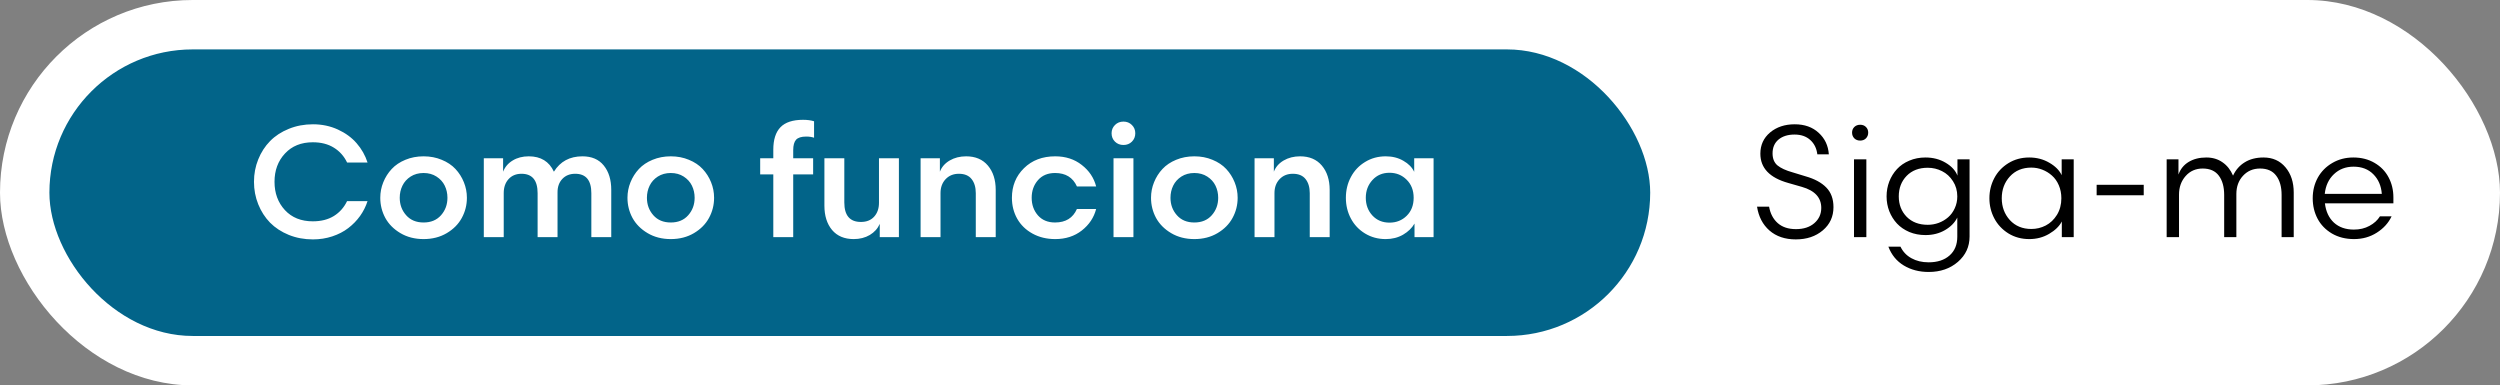
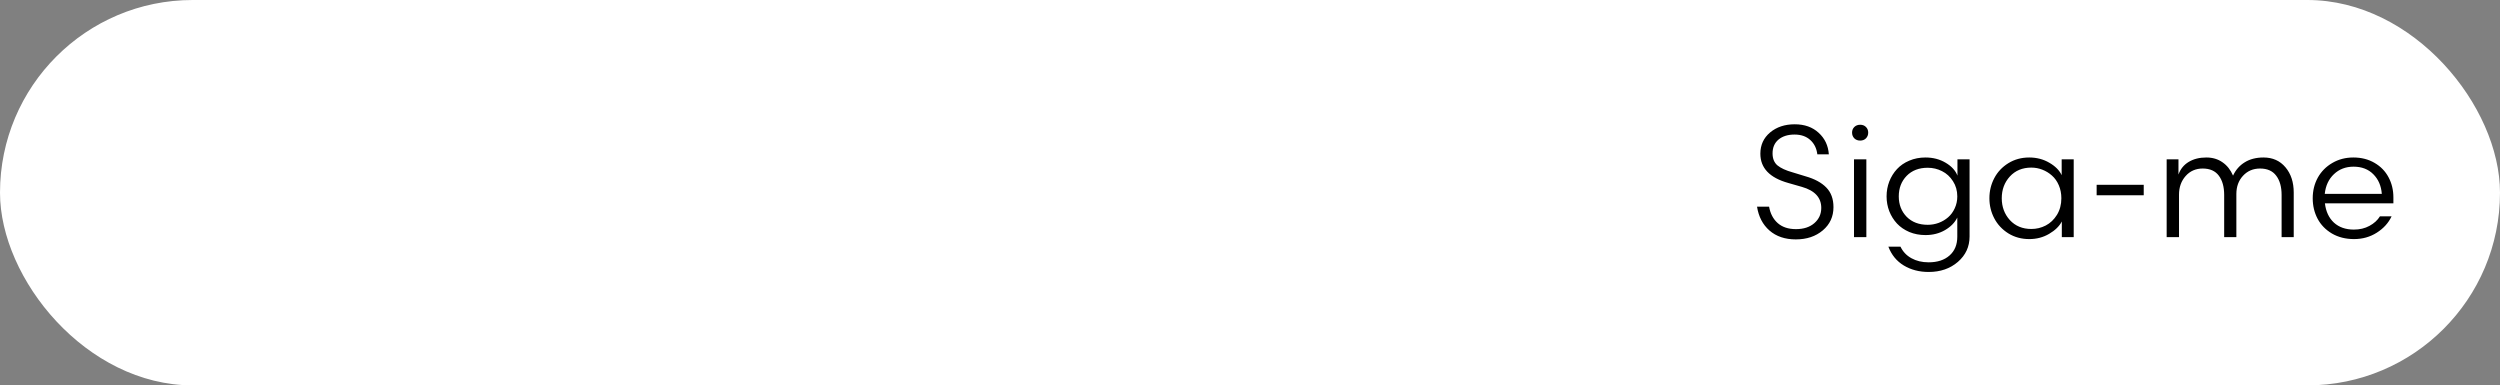
<svg xmlns="http://www.w3.org/2000/svg" width="253" height="39" viewBox="0 0 253 39" fill="none">
  <rect x="0" y="0" width="253" height="39" fill="#808080" stroke="none" />
  <rect width="253" height="39" rx="19.5" fill="white" />
-   <rect x="5" y="5" width="162" height="29" rx="14.5" fill="#026489" />
-   <path d="M31.672 12.578C32.583 12.578 33.425 12.755 34.195 13.109C34.966 13.463 35.599 13.927 36.094 14.5C36.594 15.073 36.961 15.721 37.195 16.445H35.125C34.818 15.805 34.372 15.305 33.789 14.945C33.206 14.581 32.495 14.398 31.656 14.398C30.479 14.398 29.539 14.779 28.836 15.539C28.133 16.294 27.781 17.247 27.781 18.398C27.781 19.549 28.133 20.505 28.836 21.266C29.539 22.021 30.479 22.398 31.656 22.398C32.495 22.398 33.206 22.219 33.789 21.859C34.372 21.495 34.818 20.992 35.125 20.352H37.195C37.023 20.888 36.771 21.391 36.438 21.859C36.104 22.323 35.706 22.732 35.242 23.086C34.779 23.44 34.24 23.719 33.625 23.922C33.01 24.125 32.359 24.227 31.672 24.227C30.792 24.227 29.977 24.076 29.227 23.773C28.477 23.466 27.844 23.052 27.328 22.531C26.818 22.005 26.419 21.385 26.133 20.672C25.846 19.958 25.703 19.201 25.703 18.398C25.703 17.596 25.846 16.841 26.133 16.133C26.419 15.419 26.818 14.802 27.328 14.281C27.844 13.755 28.477 13.341 29.227 13.039C29.977 12.732 30.792 12.578 31.672 12.578ZM45.211 23.594C44.534 23.995 43.753 24.195 42.867 24.195C41.982 24.195 41.2 23.995 40.523 23.594C39.846 23.193 39.336 22.68 38.992 22.055C38.654 21.424 38.484 20.745 38.484 20.016C38.484 19.469 38.586 18.945 38.789 18.445C38.992 17.94 39.276 17.492 39.641 17.102C40.005 16.711 40.466 16.401 41.023 16.172C41.586 15.938 42.2 15.82 42.867 15.82C43.534 15.82 44.146 15.938 44.703 16.172C45.266 16.401 45.729 16.711 46.094 17.102C46.458 17.492 46.742 17.94 46.945 18.445C47.148 18.945 47.25 19.469 47.25 20.016C47.25 20.745 47.078 21.424 46.734 22.055C46.396 22.68 45.888 23.193 45.211 23.594ZM44.172 17.867C43.802 17.628 43.367 17.508 42.867 17.508C42.367 17.508 41.93 17.628 41.555 17.867C41.185 18.107 40.909 18.414 40.727 18.789C40.544 19.164 40.453 19.573 40.453 20.016C40.453 20.703 40.669 21.292 41.102 21.781C41.534 22.271 42.122 22.516 42.867 22.516C43.612 22.516 44.2 22.271 44.633 21.781C45.065 21.292 45.281 20.703 45.281 20.016C45.281 19.573 45.19 19.164 45.008 18.789C44.825 18.414 44.547 18.107 44.172 17.867ZM50.977 24H48.961V16.016H50.914V17.375C51.102 16.896 51.425 16.518 51.883 16.242C52.341 15.961 52.883 15.82 53.508 15.82C54.727 15.82 55.575 16.338 56.055 17.375C56.695 16.338 57.659 15.82 58.945 15.82C59.883 15.82 60.602 16.13 61.102 16.75C61.607 17.37 61.859 18.193 61.859 19.219V24H59.844V19.555C59.844 18.242 59.3 17.586 58.211 17.586C57.669 17.586 57.234 17.76 56.906 18.109C56.583 18.453 56.422 18.901 56.422 19.453V24H54.406V19.555C54.406 18.242 53.862 17.586 52.773 17.586C52.227 17.586 51.789 17.768 51.461 18.133C51.138 18.492 50.977 18.961 50.977 19.539V24ZM70.227 23.594C69.549 23.995 68.768 24.195 67.883 24.195C66.997 24.195 66.216 23.995 65.539 23.594C64.862 23.193 64.352 22.68 64.008 22.055C63.669 21.424 63.5 20.745 63.5 20.016C63.5 19.469 63.602 18.945 63.805 18.445C64.008 17.94 64.292 17.492 64.656 17.102C65.021 16.711 65.482 16.401 66.039 16.172C66.602 15.938 67.216 15.82 67.883 15.82C68.549 15.82 69.162 15.938 69.719 16.172C70.281 16.401 70.745 16.711 71.109 17.102C71.474 17.492 71.758 17.94 71.961 18.445C72.164 18.945 72.266 19.469 72.266 20.016C72.266 20.745 72.094 21.424 71.75 22.055C71.412 22.68 70.904 23.193 70.227 23.594ZM69.188 17.867C68.818 17.628 68.383 17.508 67.883 17.508C67.383 17.508 66.945 17.628 66.57 17.867C66.201 18.107 65.924 18.414 65.742 18.789C65.56 19.164 65.469 19.573 65.469 20.016C65.469 20.703 65.685 21.292 66.117 21.781C66.549 22.271 67.138 22.516 67.883 22.516C68.628 22.516 69.216 22.271 69.648 21.781C70.081 21.292 70.297 20.703 70.297 20.016C70.297 19.573 70.206 19.164 70.023 18.789C69.841 18.414 69.562 18.107 69.188 17.867ZM78.258 17.648H76.93V16.016H78.258V15.148C78.258 14.133 78.5 13.375 78.984 12.875C79.469 12.375 80.229 12.125 81.266 12.125C81.703 12.125 82.076 12.175 82.383 12.273V13.938C82.159 13.859 81.893 13.82 81.586 13.82C81.102 13.82 80.76 13.927 80.562 14.141C80.37 14.354 80.273 14.708 80.273 15.203V16.016H82.289V17.648H80.273V24H78.258V17.648ZM88.953 16.016H90.969V24H89.031V22.656C88.828 23.125 88.492 23.5 88.023 23.781C87.555 24.057 87.01 24.195 86.391 24.195C85.453 24.195 84.724 23.888 84.203 23.273C83.688 22.654 83.43 21.833 83.43 20.812V16.016H85.445V20.492C85.445 21.805 86.005 22.461 87.125 22.461C87.693 22.461 88.138 22.284 88.461 21.93C88.789 21.57 88.953 21.099 88.953 20.516V16.016ZM95.18 24H93.164V16.016H95.117V17.375C95.299 16.901 95.63 16.523 96.109 16.242C96.588 15.961 97.143 15.82 97.773 15.82C98.716 15.82 99.451 16.133 99.977 16.758C100.503 17.383 100.766 18.203 100.766 19.219V24H98.75V19.555C98.75 18.956 98.609 18.479 98.328 18.125C98.047 17.766 97.617 17.586 97.039 17.586C96.487 17.586 96.039 17.768 95.695 18.133C95.352 18.497 95.18 18.966 95.18 19.539V24ZM106.789 15.82C107.841 15.82 108.737 16.112 109.477 16.695C110.221 17.273 110.706 17.997 110.93 18.867H108.984C108.578 17.961 107.841 17.508 106.773 17.508C106.039 17.508 105.461 17.75 105.039 18.234C104.617 18.719 104.406 19.312 104.406 20.016C104.406 20.719 104.617 21.312 105.039 21.797C105.461 22.276 106.039 22.516 106.773 22.516C107.846 22.516 108.583 22.06 108.984 21.148H110.93C110.706 22.018 110.221 22.745 109.477 23.328C108.737 23.906 107.841 24.195 106.789 24.195C105.93 24.195 105.164 24.01 104.492 23.641C103.82 23.271 103.305 22.771 102.945 22.141C102.586 21.505 102.406 20.797 102.406 20.016C102.406 18.818 102.812 17.82 103.625 17.023C104.438 16.221 105.492 15.82 106.789 15.82ZM112.688 24V16.016H114.703V24H112.688ZM112.492 13.484C112.492 13.156 112.607 12.878 112.836 12.648C113.065 12.419 113.352 12.305 113.695 12.305C114.034 12.305 114.318 12.419 114.547 12.648C114.776 12.872 114.891 13.151 114.891 13.484C114.891 13.828 114.776 14.112 114.547 14.336C114.323 14.56 114.039 14.672 113.695 14.672C113.352 14.672 113.065 14.56 112.836 14.336C112.607 14.112 112.492 13.828 112.492 13.484ZM123.211 23.594C122.534 23.995 121.753 24.195 120.867 24.195C119.982 24.195 119.201 23.995 118.523 23.594C117.846 23.193 117.336 22.68 116.992 22.055C116.654 21.424 116.484 20.745 116.484 20.016C116.484 19.469 116.586 18.945 116.789 18.445C116.992 17.94 117.276 17.492 117.641 17.102C118.005 16.711 118.466 16.401 119.023 16.172C119.586 15.938 120.201 15.82 120.867 15.82C121.534 15.82 122.146 15.938 122.703 16.172C123.266 16.401 123.729 16.711 124.094 17.102C124.458 17.492 124.742 17.94 124.945 18.445C125.148 18.945 125.25 19.469 125.25 20.016C125.25 20.745 125.078 21.424 124.734 22.055C124.396 22.68 123.888 23.193 123.211 23.594ZM122.172 17.867C121.802 17.628 121.367 17.508 120.867 17.508C120.367 17.508 119.93 17.628 119.555 17.867C119.185 18.107 118.909 18.414 118.727 18.789C118.544 19.164 118.453 19.573 118.453 20.016C118.453 20.703 118.669 21.292 119.102 21.781C119.534 22.271 120.122 22.516 120.867 22.516C121.612 22.516 122.201 22.271 122.633 21.781C123.065 21.292 123.281 20.703 123.281 20.016C123.281 19.573 123.19 19.164 123.008 18.789C122.826 18.414 122.547 18.107 122.172 17.867ZM128.977 24H126.961V16.016H128.914V17.375C129.096 16.901 129.427 16.523 129.906 16.242C130.385 15.961 130.94 15.82 131.57 15.82C132.513 15.82 133.247 16.133 133.773 16.758C134.299 17.383 134.562 18.203 134.562 19.219V24H132.547V19.555C132.547 18.956 132.406 18.479 132.125 18.125C131.844 17.766 131.414 17.586 130.836 17.586C130.284 17.586 129.836 17.768 129.492 18.133C129.148 18.497 128.977 18.966 128.977 19.539V24ZM145.078 16.016V24H143.148V22.625C142.893 23.073 142.508 23.448 141.992 23.75C141.477 24.047 140.891 24.195 140.234 24.195C139.464 24.195 138.768 24.008 138.148 23.633C137.529 23.258 137.049 22.753 136.711 22.117C136.372 21.482 136.203 20.781 136.203 20.016C136.203 19.25 136.372 18.549 136.711 17.914C137.049 17.273 137.529 16.766 138.148 16.391C138.768 16.01 139.464 15.82 140.234 15.82C140.911 15.82 141.508 15.971 142.023 16.273C142.544 16.57 142.909 16.943 143.117 17.391V16.016H145.078ZM138.891 18.219C138.443 18.708 138.219 19.307 138.219 20.016C138.219 20.724 138.44 21.32 138.883 21.805C139.331 22.289 139.909 22.531 140.617 22.531C141.31 22.531 141.891 22.299 142.359 21.836C142.828 21.372 143.062 20.766 143.062 20.016C143.062 19.266 142.826 18.656 142.352 18.188C141.883 17.719 141.305 17.484 140.617 17.484C139.914 17.484 139.339 17.729 138.891 18.219Z" fill="white" />
  <path d="M179.031 20.914C179.156 21.617 179.448 22.172 179.906 22.578C180.365 22.984 180.979 23.188 181.75 23.188C182.531 23.188 183.154 22.984 183.617 22.578C184.081 22.172 184.312 21.659 184.312 21.039C184.312 19.997 183.661 19.289 182.359 18.914L180.969 18.516C179.089 17.99 178.148 17.003 178.148 15.555C178.148 14.675 178.477 13.958 179.133 13.406C179.794 12.854 180.625 12.578 181.625 12.578C182.62 12.578 183.427 12.865 184.047 13.438C184.672 14.005 185.016 14.732 185.078 15.617H183.914C183.841 15.013 183.602 14.529 183.195 14.164C182.794 13.8 182.266 13.617 181.609 13.617C180.932 13.617 180.391 13.787 179.984 14.125C179.583 14.463 179.383 14.93 179.383 15.523C179.383 16.055 179.549 16.461 179.883 16.742C180.221 17.018 180.727 17.25 181.398 17.438L182.727 17.844C183.643 18.104 184.341 18.482 184.82 18.977C185.305 19.471 185.547 20.133 185.547 20.961C185.547 21.919 185.188 22.703 184.469 23.312C183.75 23.922 182.839 24.227 181.734 24.227C180.646 24.227 179.758 23.927 179.07 23.328C178.388 22.729 177.969 21.924 177.812 20.914H179.031ZM187.625 24V16.125H188.875V24H187.625ZM187.656 14C187.505 13.844 187.43 13.651 187.43 13.422C187.43 13.193 187.505 13.003 187.656 12.852C187.812 12.7 188.01 12.625 188.25 12.625C188.49 12.625 188.685 12.7 188.836 12.852C188.987 13.003 189.062 13.193 189.062 13.422C189.062 13.651 188.987 13.844 188.836 14C188.685 14.151 188.49 14.227 188.25 14.227C188.01 14.227 187.812 14.151 187.656 14ZM199.32 16.125V23.938C199.32 24.963 198.927 25.818 198.141 26.5C197.354 27.182 196.367 27.523 195.18 27.523C194.232 27.523 193.393 27.305 192.664 26.867C191.94 26.43 191.419 25.794 191.102 24.961H192.328C192.573 25.471 192.943 25.862 193.438 26.133C193.932 26.409 194.513 26.547 195.18 26.547C196.07 26.547 196.776 26.315 197.297 25.852C197.818 25.393 198.078 24.76 198.078 23.953V22.016C197.833 22.521 197.422 22.943 196.844 23.281C196.266 23.62 195.604 23.789 194.859 23.789C194.266 23.789 193.719 23.685 193.219 23.477C192.724 23.263 192.31 22.979 191.977 22.625C191.643 22.266 191.383 21.849 191.195 21.375C191.013 20.901 190.922 20.401 190.922 19.875C190.922 19.344 191.013 18.841 191.195 18.367C191.383 17.888 191.643 17.469 191.977 17.109C192.31 16.75 192.724 16.466 193.219 16.258C193.719 16.044 194.266 15.938 194.859 15.938C195.625 15.938 196.305 16.115 196.898 16.469C197.497 16.823 197.896 17.258 198.094 17.773V16.125H199.32ZM192.156 19.875C192.156 20.703 192.422 21.391 192.953 21.938C193.49 22.479 194.201 22.75 195.086 22.75C195.471 22.75 195.841 22.685 196.195 22.555C196.555 22.419 196.872 22.232 197.148 21.992C197.43 21.747 197.654 21.443 197.82 21.078C197.992 20.708 198.078 20.307 198.078 19.875C198.078 19.297 197.932 18.784 197.641 18.336C197.354 17.883 196.984 17.544 196.531 17.32C196.083 17.091 195.602 16.977 195.086 16.977C194.201 16.977 193.49 17.25 192.953 17.797C192.422 18.344 192.156 19.037 192.156 19.875ZM209.859 16.125V24H208.656V22.414C208.406 22.893 207.979 23.31 207.375 23.664C206.776 24.018 206.104 24.195 205.359 24.195C204.573 24.195 203.867 24.003 203.242 23.617C202.622 23.227 202.148 22.719 201.82 22.094C201.492 21.469 201.328 20.792 201.328 20.062C201.328 19.333 201.492 18.656 201.82 18.031C202.148 17.406 202.622 16.901 203.242 16.516C203.867 16.13 204.573 15.938 205.359 15.938C206.115 15.938 206.792 16.115 207.391 16.469C207.995 16.818 208.411 17.237 208.641 17.727V16.125H209.859ZM203.398 17.859C202.852 18.458 202.578 19.193 202.578 20.062C202.578 20.932 202.852 21.669 203.398 22.273C203.951 22.872 204.674 23.172 205.57 23.172C206.091 23.172 206.578 23.055 207.031 22.82C207.49 22.581 207.867 22.221 208.164 21.742C208.461 21.258 208.609 20.698 208.609 20.062C208.609 19.583 208.523 19.146 208.352 18.75C208.18 18.349 207.948 18.021 207.656 17.766C207.37 17.51 207.047 17.312 206.688 17.172C206.328 17.031 205.956 16.961 205.57 16.961C204.674 16.961 203.951 17.26 203.398 17.859ZM212.18 18.703H216.945V19.758H212.18V18.703ZM220.516 24H219.266V16.125H220.461V17.664C220.659 17.107 221.005 16.68 221.5 16.383C221.995 16.086 222.589 15.938 223.281 15.938C223.911 15.938 224.456 16.099 224.914 16.422C225.378 16.74 225.734 17.19 225.984 17.773C226.255 17.19 226.651 16.74 227.172 16.422C227.693 16.099 228.326 15.938 229.07 15.938C229.992 15.938 230.732 16.268 231.289 16.93C231.846 17.591 232.125 18.443 232.125 19.484V24H230.898V19.727C230.898 18.909 230.716 18.26 230.352 17.781C229.992 17.297 229.448 17.055 228.719 17.055C228.021 17.055 227.445 17.299 226.992 17.789C226.544 18.273 226.32 18.888 226.32 19.633V24H225.086V19.727C225.086 18.909 224.906 18.26 224.547 17.781C224.188 17.297 223.643 17.055 222.914 17.055C222.211 17.055 221.635 17.307 221.188 17.812C220.74 18.318 220.516 18.945 220.516 19.695V24ZM235.281 20.578C235.38 21.406 235.685 22.057 236.195 22.531C236.711 23 237.383 23.234 238.211 23.234C238.805 23.234 239.331 23.109 239.789 22.859C240.253 22.609 240.607 22.287 240.852 21.891H242.031C241.714 22.562 241.214 23.115 240.531 23.547C239.854 23.979 239.086 24.195 238.227 24.195C237.383 24.195 236.638 24.008 235.992 23.633C235.352 23.253 234.867 22.753 234.539 22.133C234.211 21.513 234.047 20.823 234.047 20.062C234.047 19.297 234.219 18.602 234.562 17.977C234.911 17.352 235.401 16.857 236.031 16.492C236.661 16.122 237.37 15.938 238.156 15.938C238.969 15.938 239.685 16.12 240.305 16.484C240.924 16.844 241.396 17.328 241.719 17.938C242.047 18.547 242.211 19.229 242.211 19.984V20.578H235.281ZM238.18 16.867C237.388 16.867 236.727 17.12 236.195 17.625C235.664 18.125 235.354 18.789 235.266 19.617H241.039C240.977 18.805 240.69 18.143 240.18 17.633C239.674 17.122 239.008 16.867 238.18 16.867Z" fill="black" />
</svg>